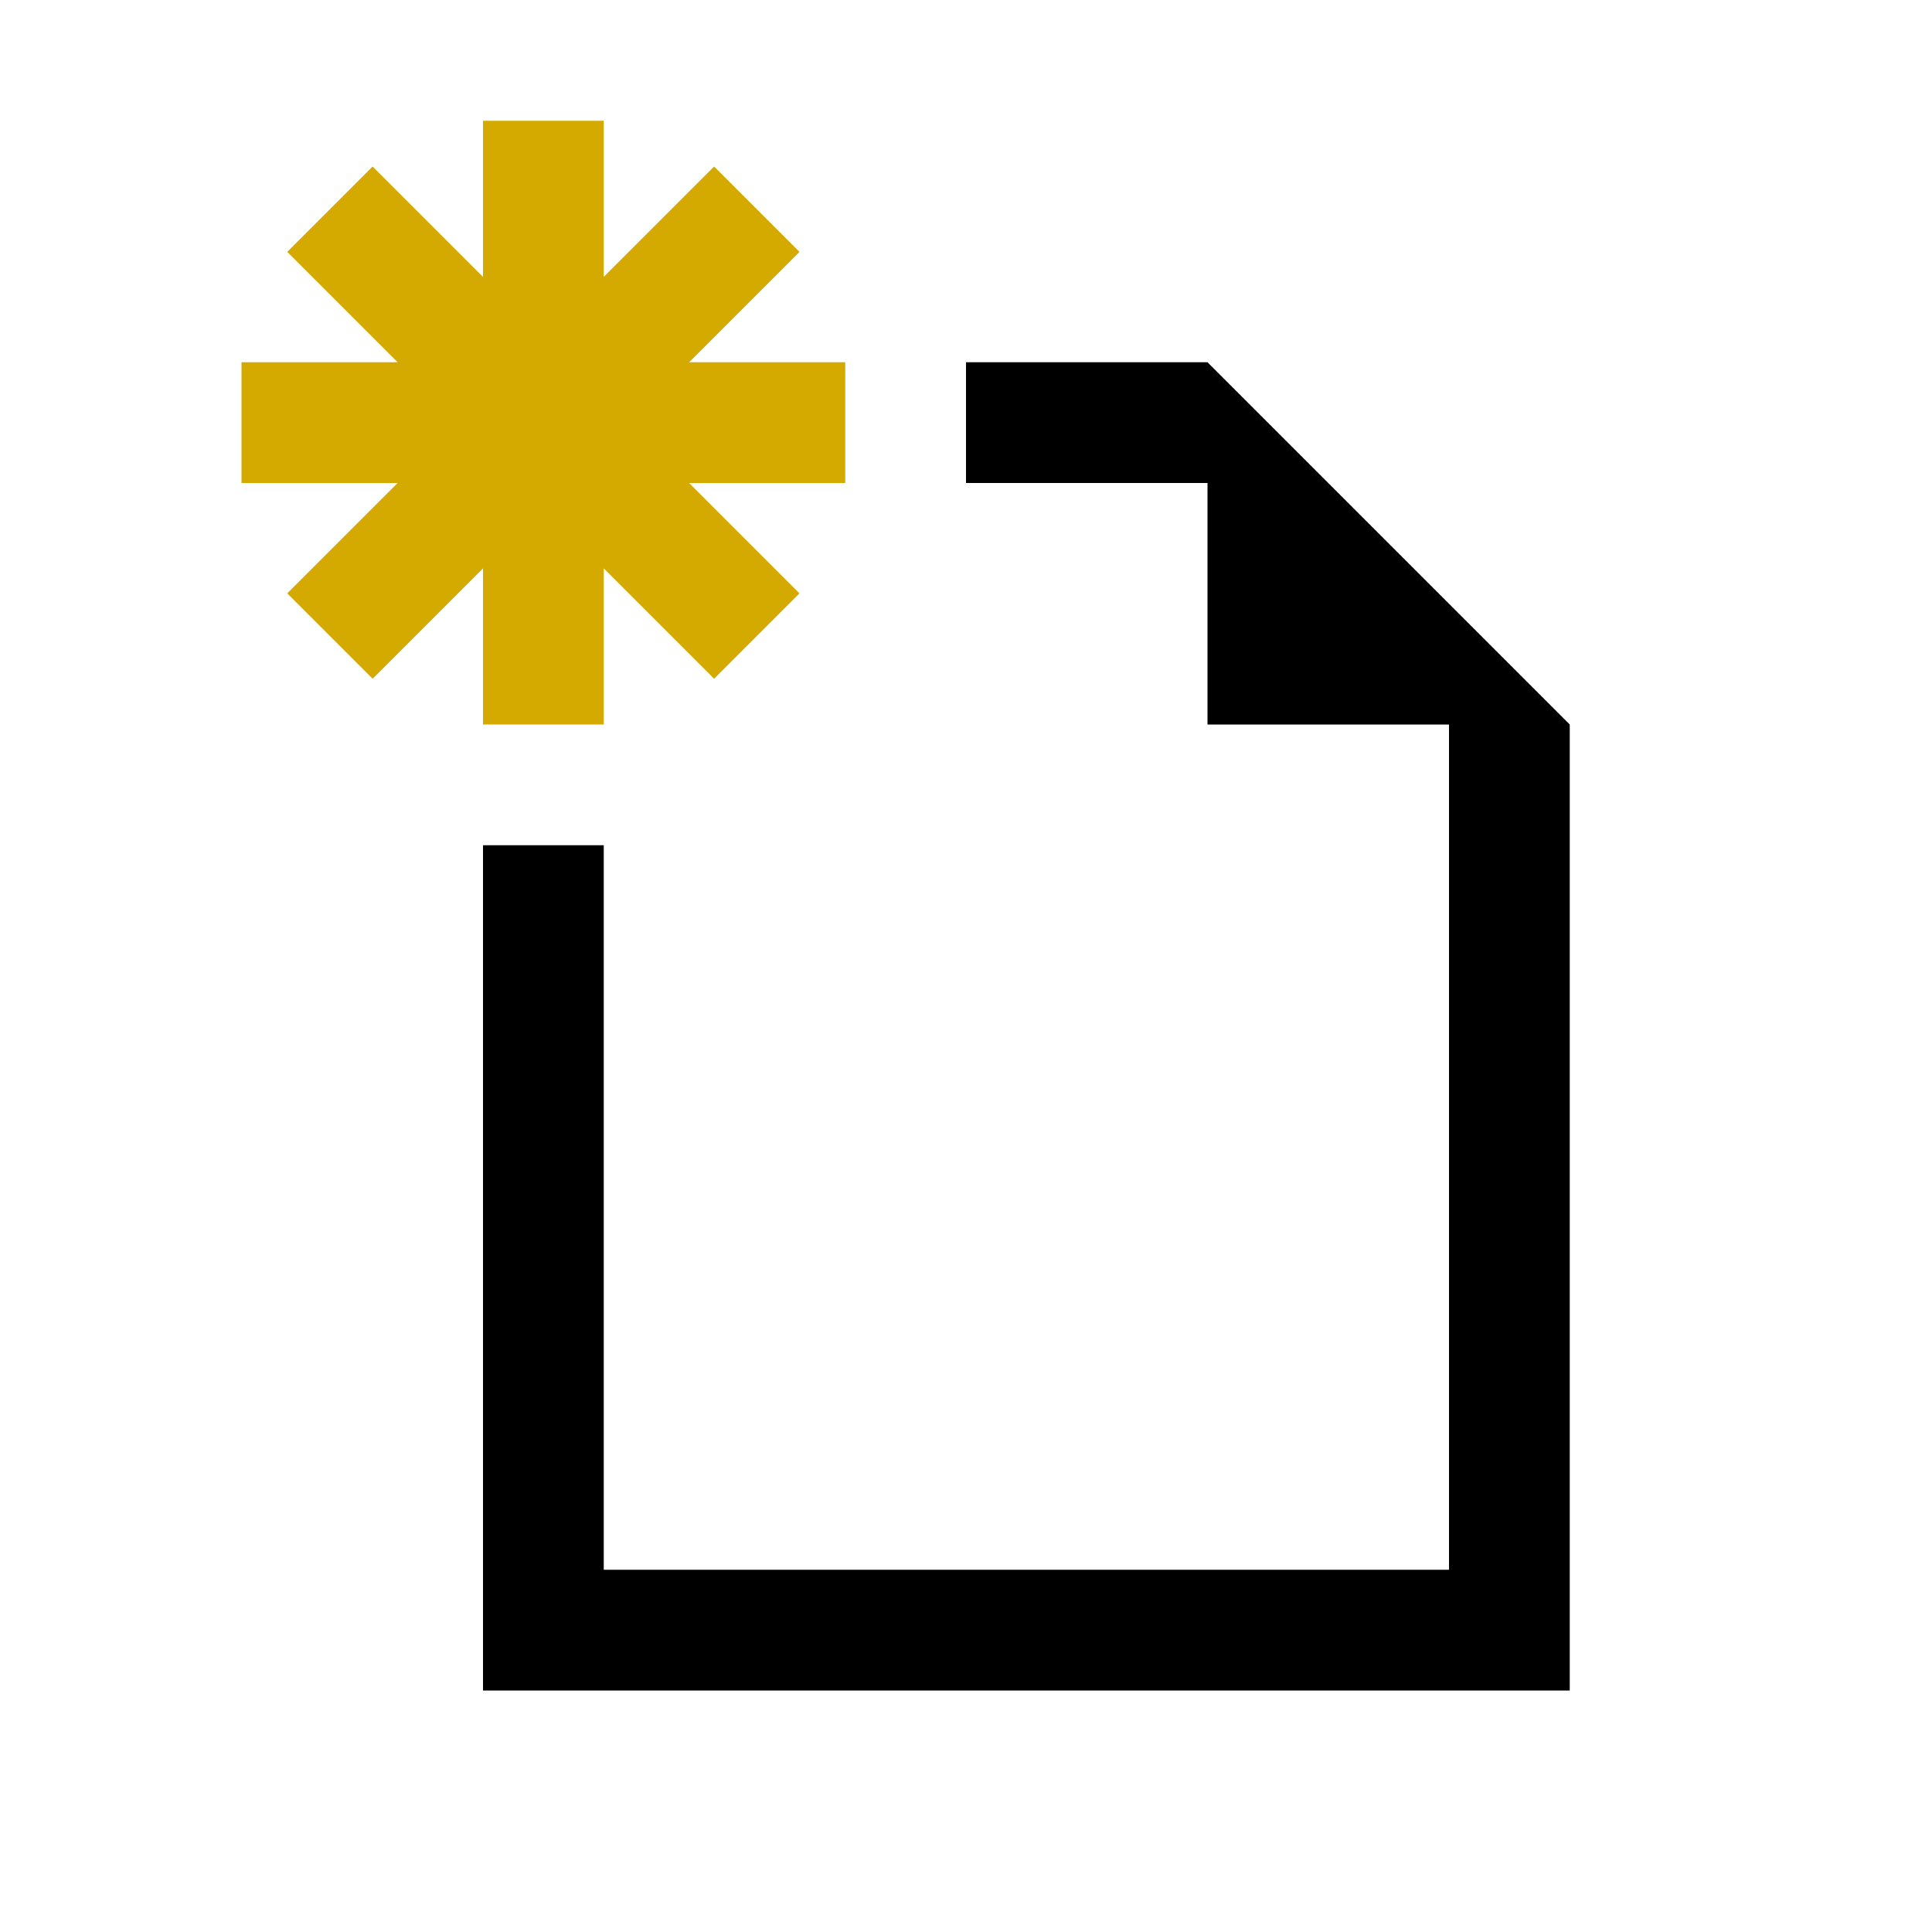
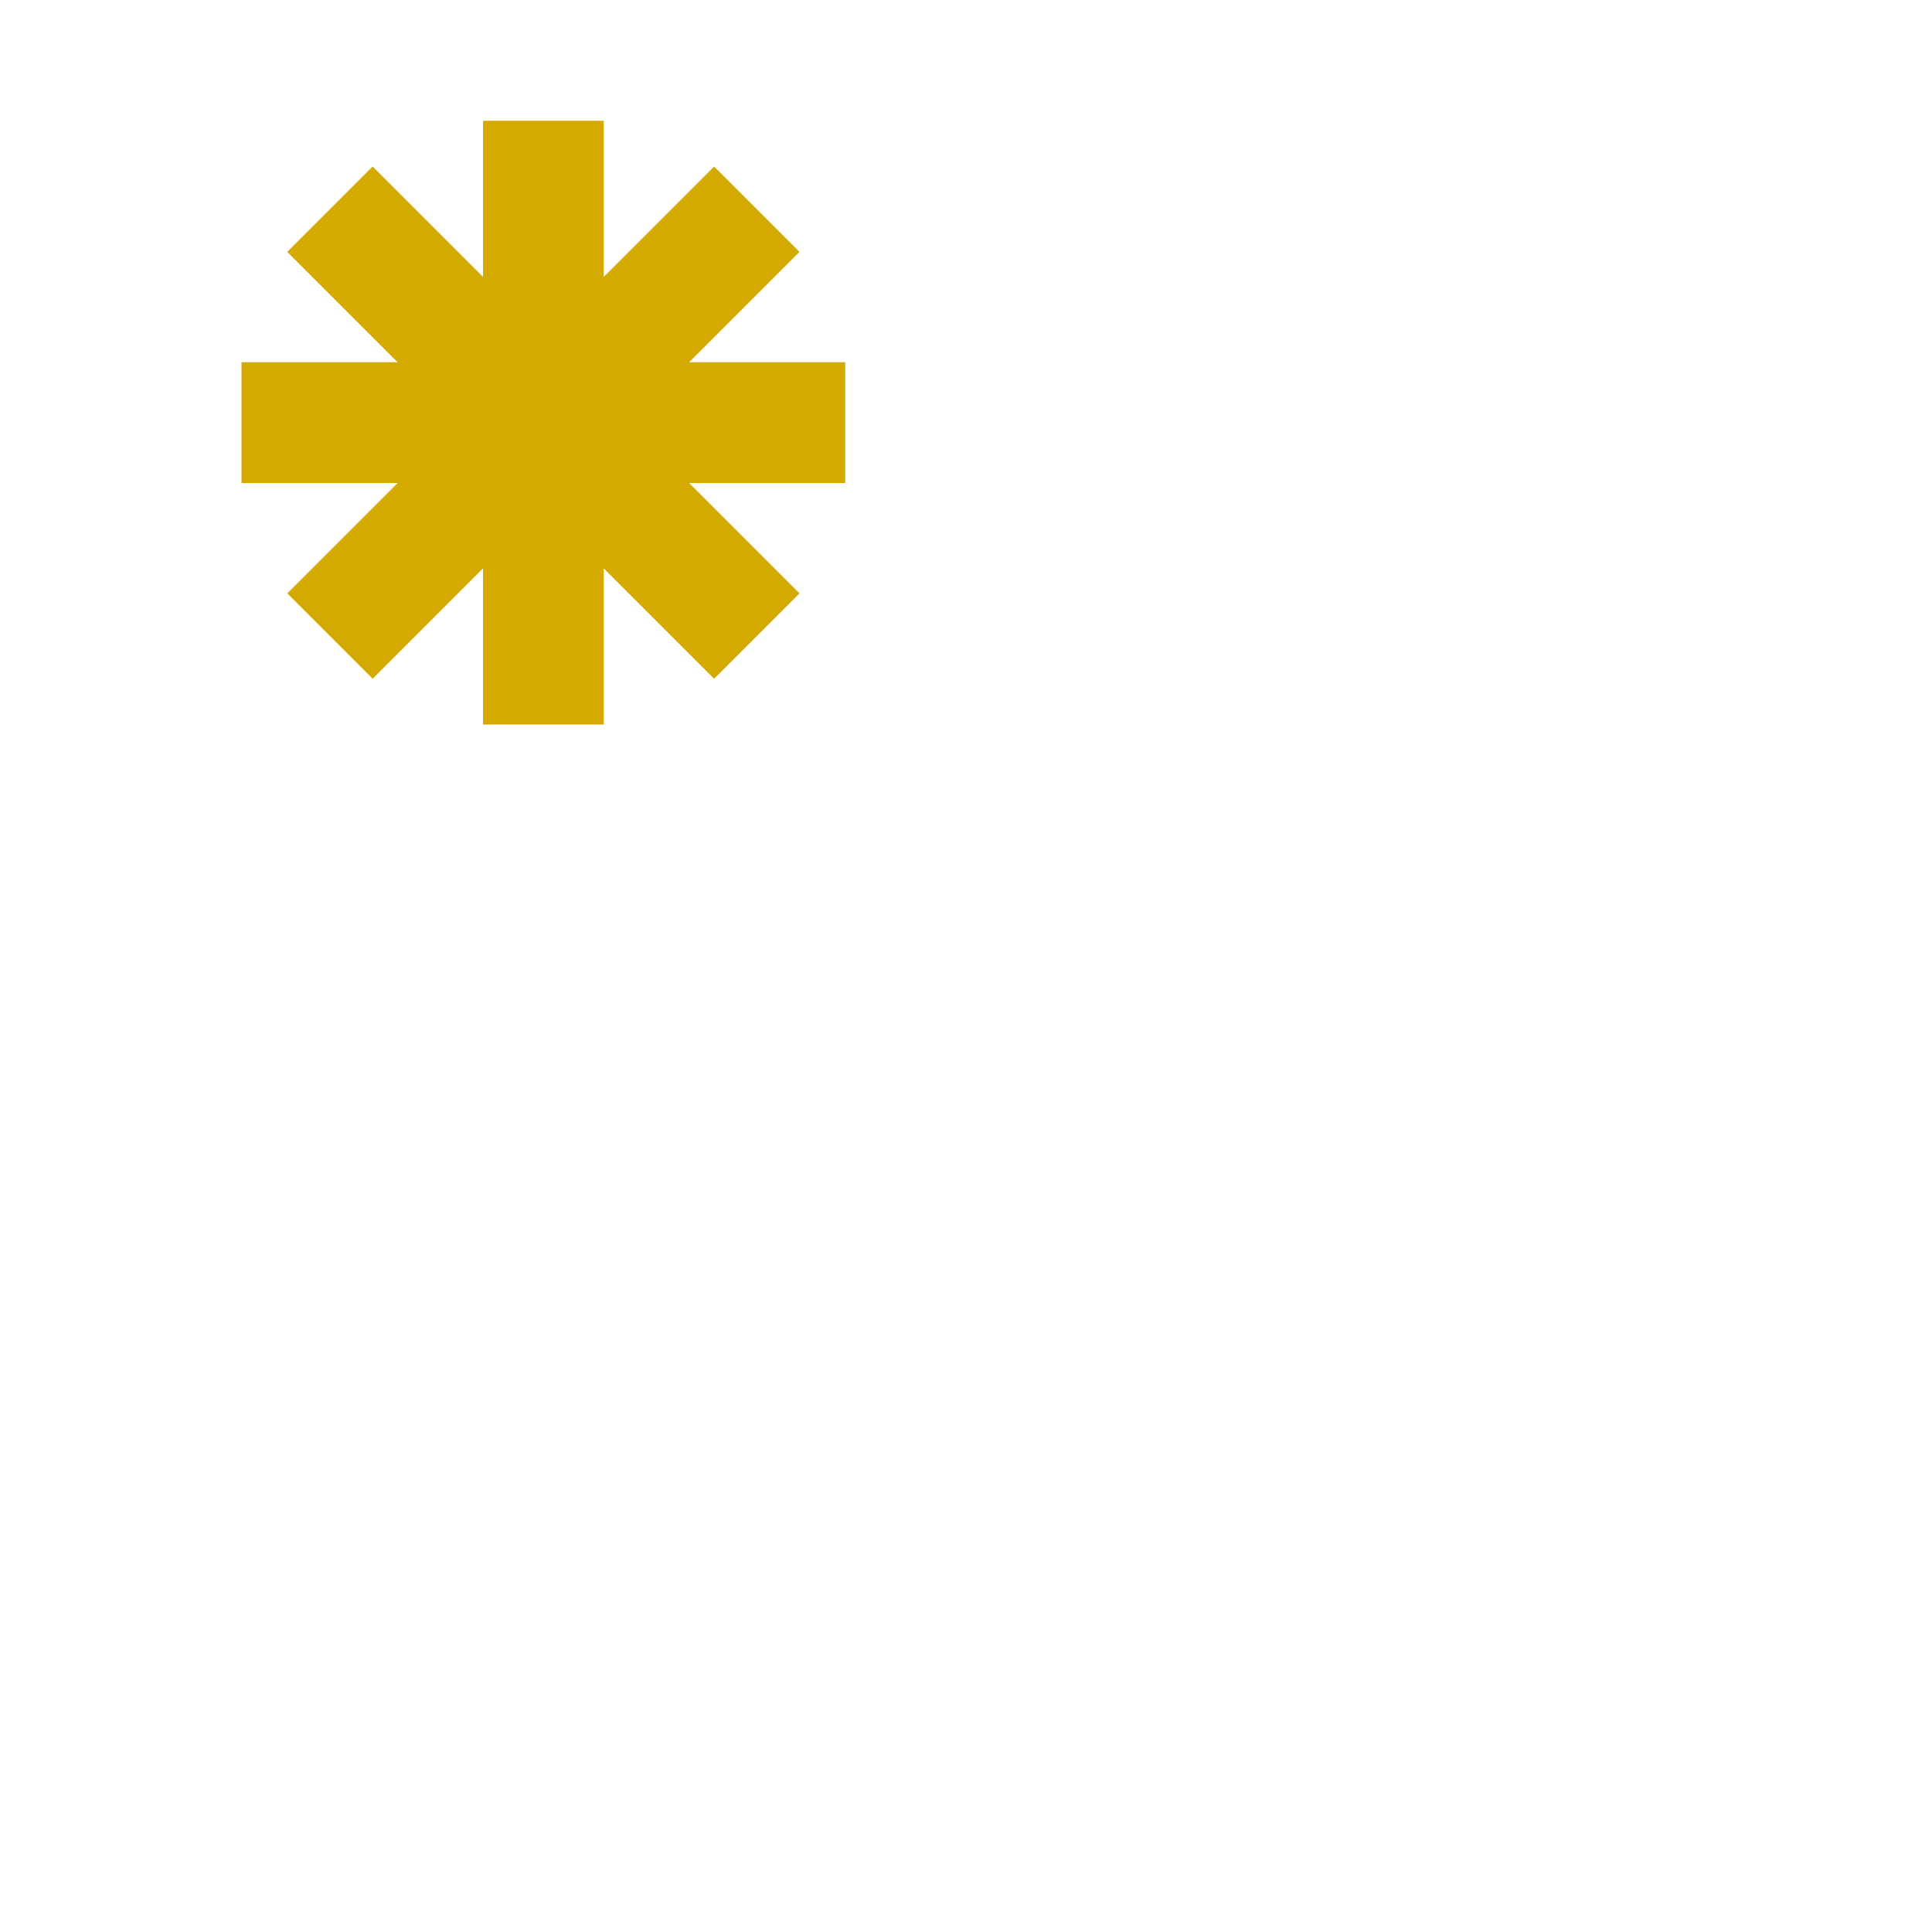
<svg xmlns="http://www.w3.org/2000/svg" xmlns:ns1="http://sodipodi.sourceforge.net/DTD/sodipodi-0.dtd" xmlns:ns2="http://www.inkscape.org/namespaces/inkscape" version="1.1" width="16" height="16" viewBox="0 0 16 16" id="svg7" ns1:docname="new.svg" ns2:version="0.92.3 (2405546, 2018-03-11)">
  <defs id="defs11" />
  <ns1:namedview pagecolor="#ffffff" bordercolor="#666666" borderopacity="1" objecttolerance="10" gridtolerance="10" guidetolerance="10" ns2:pageopacity="0" ns2:pageshadow="2" ns2:window-width="640" ns2:window-height="480" id="namedview9" showgrid="true" ns2:snap-nodes="true" ns2:snap-bbox="false" ns2:snap-bbox-midpoints="true" ns2:zoom="34.15625" ns2:cx="-0.23912055" ns2:cy="8.9757022" ns2:current-layer="svg7">
    <ns2:grid type="xygrid" id="grid820" />
  </ns1:namedview>
  <g id="icomoon-ignore" transform="translate(0,-496)" />
-   <path style="opacity:1;fill:#000000;fill-opacity:1" d="M 8 3 L 8 4 L 10 4 L 10 6 L 12 6 L 12 13 L 10 13 L 9.275 13 L 5 13 L 5 7 L 4 7 L 4 14 L 13 14 L 13 6 L 10 3 L 8 3 z " id="rect826" />
  <path style="opacity:1;fill:#d4aa00;fill-opacity:1" d="M 4,1 V 2.293 L 3.086,1.379 2.379,2.086 3.293,3 H 2 V 4 H 3.293 L 2.379,4.914 3.086,5.621 4,4.707 V 6 H 5 V 4.707 L 5.914,5.621 6.621,4.914 5.707,4 H 7 V 3 H 5.707 L 6.621,2.086 5.914,1.379 5,2.293 V 1 Z" id="rect4542" ns2:connector-curvature="0" />
</svg>